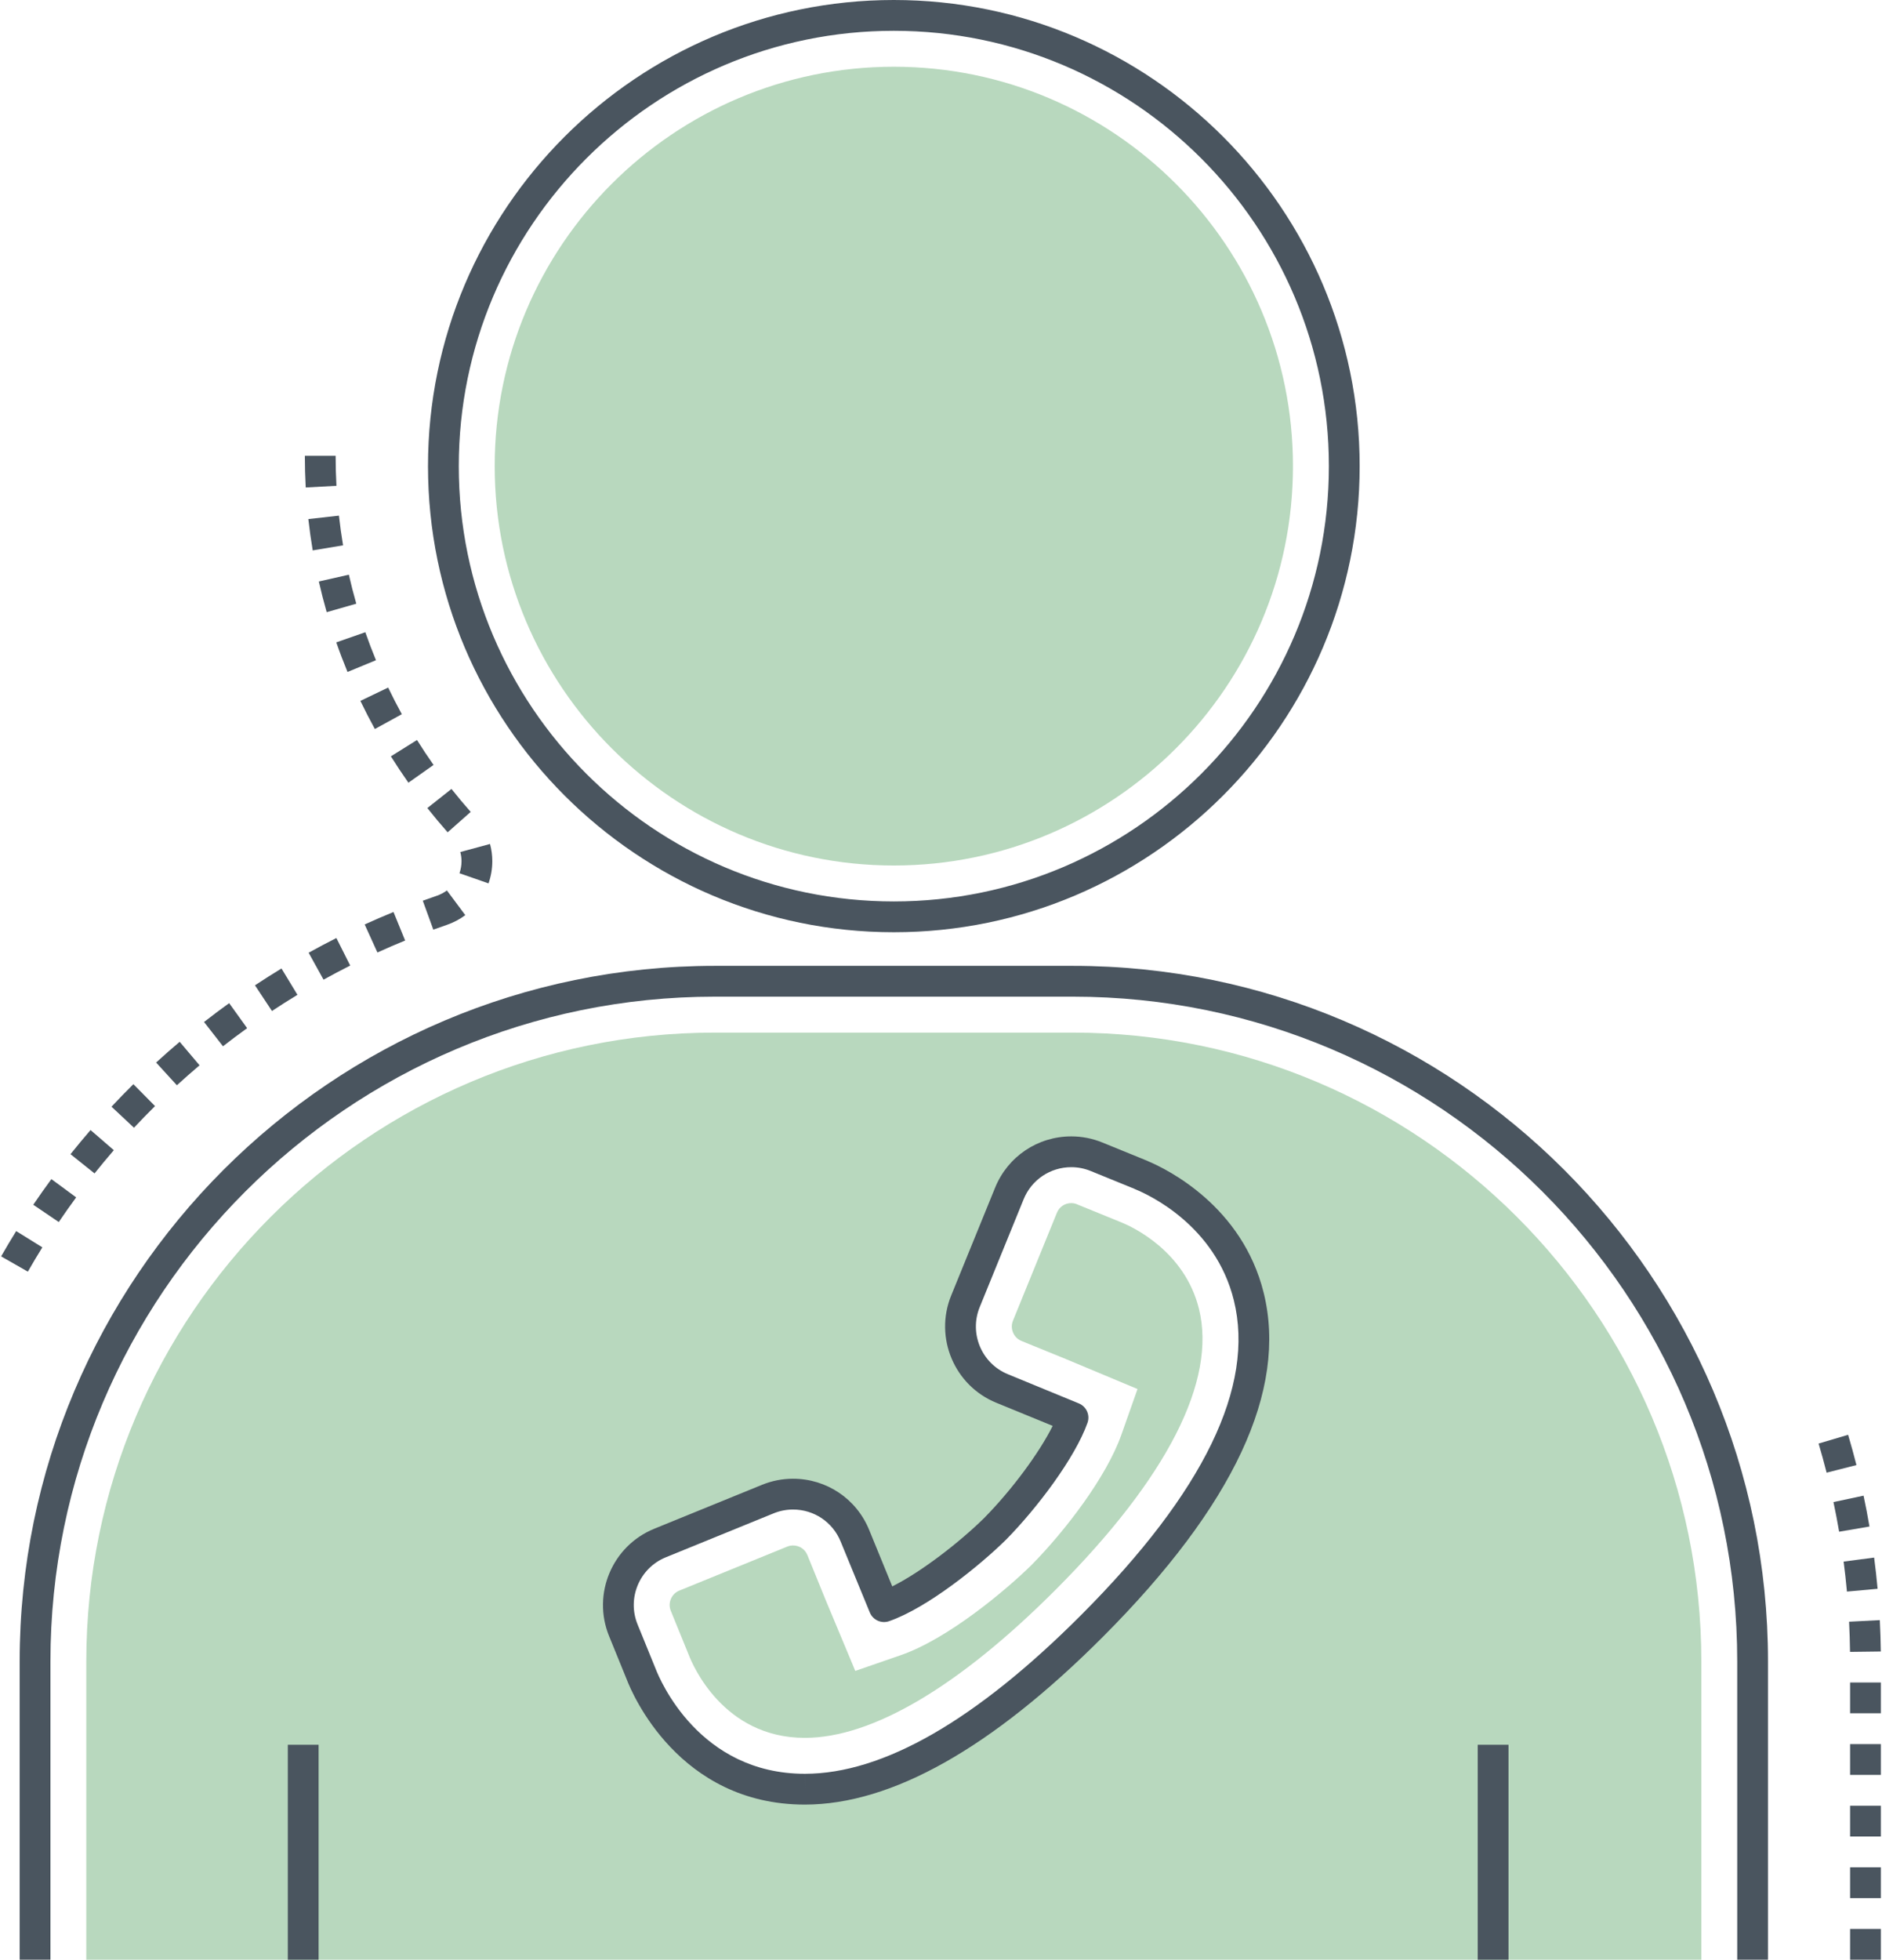
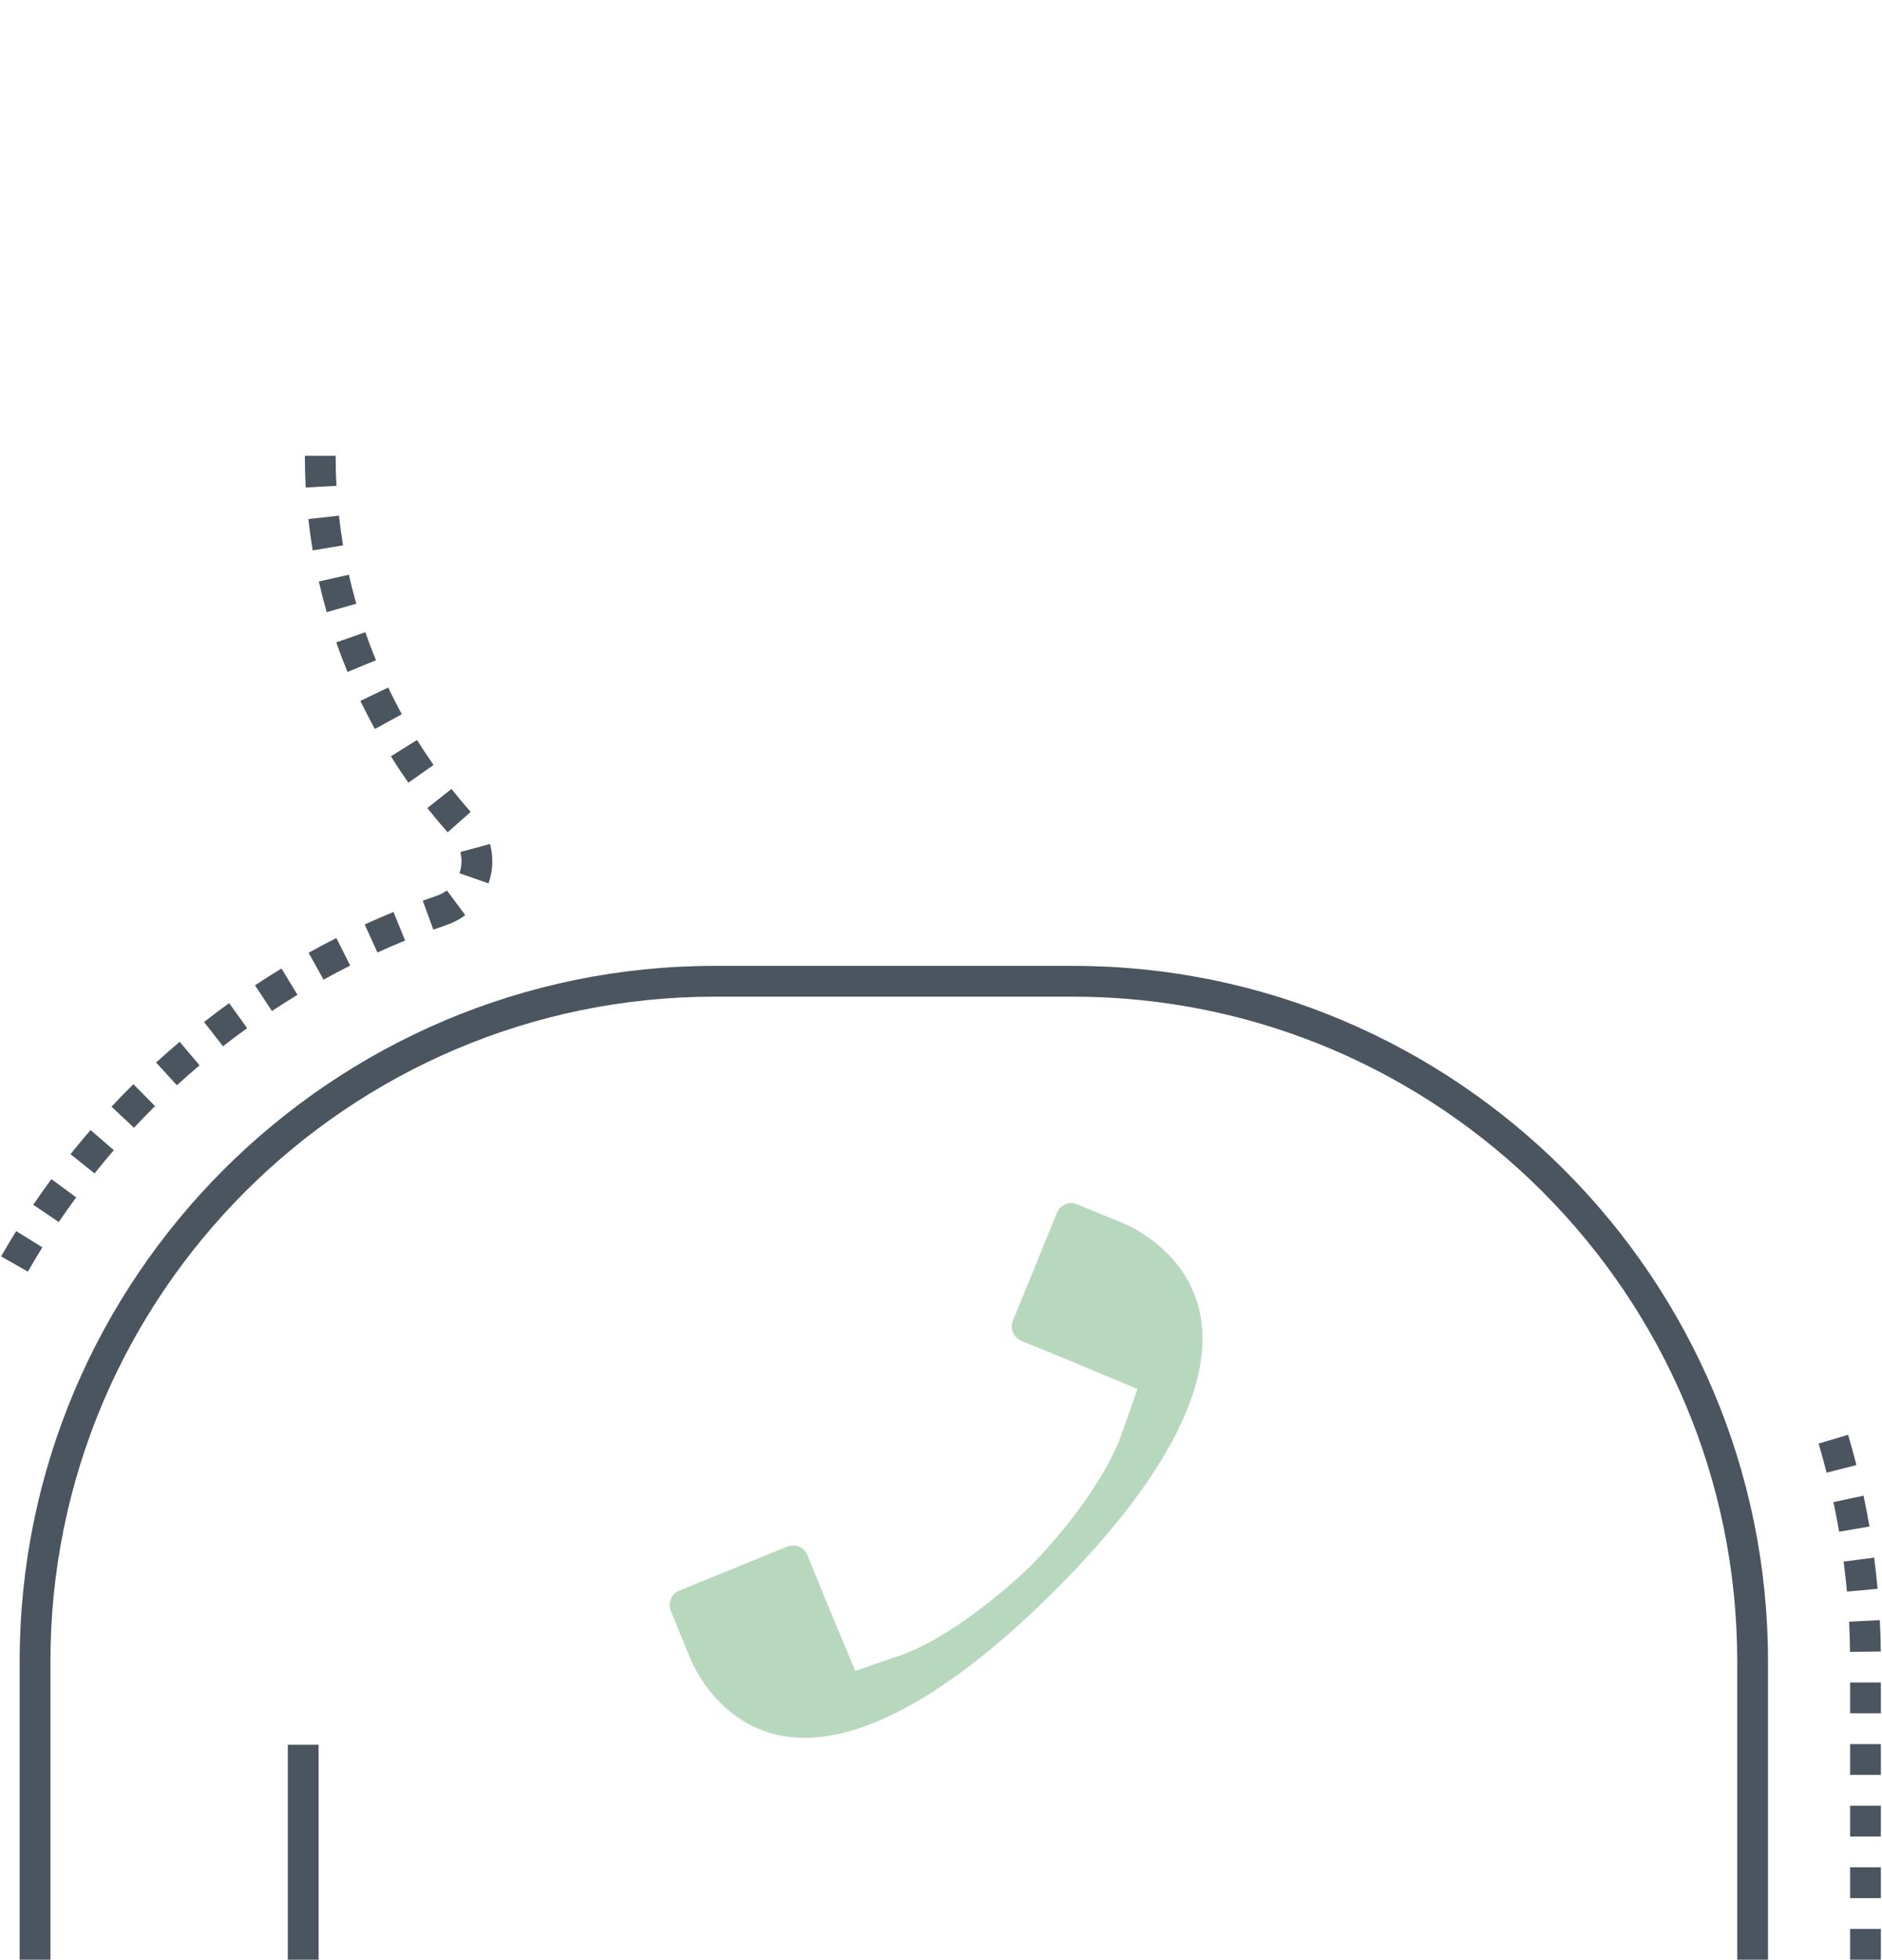
<svg xmlns="http://www.w3.org/2000/svg" width="492px" height="512px" viewBox="0 0 492 512" version="1.1">
  <title>CONTACT</title>
  <desc>Created with Sketch.</desc>
  <g id="Page-1" stroke="none" stroke-width="1" fill="none" fill-rule="evenodd">
    <g id="CONTACT" fill-rule="nonzero">
-       <path d="M233.667,243.559 C166.517,243.559 111.889,188.929 111.889,121.78 C111.889,54.63 166.517,0 233.667,0 C300.817,0 355.448,54.63 355.448,121.78 C355.448,188.929 300.817,243.559 233.667,243.559 Z M233.667,8.047 C170.955,8.047 119.936,59.067 119.936,121.78 C119.936,184.493 170.954,235.512 233.667,235.512 C296.38,235.512 347.4,184.492 347.4,121.78 C347.4,59.068 296.379,8.047 233.667,8.047 Z" id="Shape" fill="#4A555F" />
-       <path d="M233.669,226.124 C176.133,226.124 129.324,179.315 129.324,121.78 C129.324,64.245 176.133,17.436 233.669,17.436 C291.202,17.436 338.011,64.245 338.011,121.78 C338.011,179.315 291.202,226.124 233.669,226.124 Z" id="Path" fill="#B8D8BE" />
      <path d="M7.283,332.235 L0.294,328.246 C1.564,326.018 2.88,323.816 4.231,321.639 L11.068,325.885 C9.768,327.977 8.506,330.094 7.283,332.235 Z M15.361,319.273 L8.697,314.758 C10.235,312.492 11.812,310.258 13.433,308.057 L19.914,312.83 C18.355,314.947 16.836,317.094 15.361,319.273 Z M24.716,306.571 L18.429,301.545 C20.14,299.409 21.884,297.306 23.671,295.239 L29.759,300.499 C28.04,302.491 26.358,304.515 24.716,306.571 Z M35.026,294.635 L29.148,289.137 C31.018,287.14 32.925,285.18 34.869,283.256 L40.527,288.977 C38.657,290.826 36.823,292.713 35.026,294.635 Z M46.241,283.54 L40.813,277.6 C42.83,275.755 44.884,273.949 46.972,272.183 L52.169,278.327 C50.159,280.027 48.184,281.765 46.241,283.54 Z M58.293,273.351 L53.342,267.008 C55.498,265.326 57.685,263.684 59.907,262.085 L64.606,268.618 C62.469,270.155 60.365,271.733 58.293,273.351 Z M71.098,264.134 L66.655,257.423 C68.937,255.914 71.247,254.449 73.586,253.029 L77.762,259.908 C75.511,261.274 73.29,262.683 71.098,264.134 Z M84.58,255.95 L80.682,248.91 C83.071,247.586 85.489,246.307 87.936,245.074 L91.556,252.261 C89.204,253.446 86.88,254.676 84.58,255.95 Z M98.666,248.849 L95.334,241.525 C97.82,240.393 100.332,239.309 102.868,238.272 L105.912,245.722 C103.47,246.718 101.057,247.761 98.666,248.849 Z M113.278,242.883 L110.527,235.32 C111.727,234.883 112.937,234.458 114.15,234.043 C115.127,233.708 116.028,233.236 116.83,232.64 L121.64,239.091 C120.17,240.189 118.525,241.052 116.755,241.657 C115.588,242.056 114.43,242.465 113.278,242.883 Z M127.714,230.793 L120.117,228.145 C120.473,227.121 120.654,226.06 120.654,224.995 C120.651,224.184 120.544,223.375 120.334,222.599 L128.104,220.498 C128.497,221.953 128.699,223.463 128.701,224.985 C128.702,226.964 128.369,228.914 127.714,230.793 Z M117.024,217.451 C115.198,215.385 113.412,213.252 111.719,211.114 L118.027,206.119 C119.63,208.144 121.322,210.163 123.054,212.12 L117.024,217.451 Z M106.768,204.49 C105.183,202.243 103.643,199.925 102.189,197.6 L109.016,193.337 C110.389,195.535 111.845,197.726 113.344,199.85 L106.768,204.49 Z M97.998,190.466 C96.667,188.046 95.397,185.573 94.215,183.115 L101.471,179.632 C102.587,181.958 103.792,184.299 105.049,186.592 L97.998,190.466 Z M90.849,175.559 C89.806,173.03 88.816,170.429 87.91,167.825 L95.507,165.177 C96.366,167.639 97.301,170.098 98.289,172.488 L90.849,175.559 Z M85.406,159.937 C84.646,157.277 83.955,154.581 83.352,151.921 L91.2,150.144 C91.768,152.657 92.423,155.207 93.144,157.722 L85.406,159.937 Z M81.749,143.8 C81.293,141.076 80.911,138.321 80.607,135.61 L88.607,134.719 C88.893,137.284 89.254,139.893 89.686,142.474 L81.749,143.8 Z M79.92,127.364 C79.771,124.639 79.695,121.857 79.695,119.095 L87.742,119.095 C87.742,121.71 87.813,124.343 87.957,126.921 L79.92,127.364 Z" id="Shape" fill="#4A555F" />
      <path d="M491.706,511.999 L483.659,511.999 L483.659,503.952 L491.706,503.952 L491.706,511.999 Z M491.706,495.905 L483.659,495.905 L483.659,487.858 L491.706,487.858 L491.706,495.905 Z M491.706,479.81 L483.659,479.81 L483.659,471.763 L491.706,471.763 L491.706,479.81 Z M491.706,463.716 L483.659,463.716 L483.659,455.669 L491.706,455.669 L491.706,463.716 Z M491.706,447.621 L483.659,447.621 L483.659,439.574 L491.706,439.574 L491.706,447.621 Z M483.643,431.576 C483.609,428.934 483.525,426.304 483.392,423.687 L491.429,423.277 C491.568,425.996 491.657,428.728 491.691,431.474 L483.643,431.576 Z M482.834,415.82 C482.596,413.193 482.305,410.58 481.964,407.983 L489.943,406.934 C490.299,409.637 490.601,412.357 490.849,415.092 L482.834,415.82 Z M480.793,400.178 C480.348,397.579 479.853,394.997 479.308,392.433 L487.182,390.762 C487.748,393.431 488.264,396.118 488.725,398.823 L480.793,400.178 Z M477.519,384.752 C476.869,382.197 476.173,379.66 475.426,377.145 L483.143,374.859 C483.916,377.473 484.644,380.111 485.32,382.768 L477.519,384.752 Z" id="Shape" fill="#4A555F" />
      <path d="M462.2,512 L454.153,512 L454.153,434.076 C454.153,338.305 376.237,260.39 280.466,260.39 L186.872,260.39 C91.101,260.39 13.185,338.305 13.185,434.076 L13.185,512 L5.138,512 L5.138,434.076 C5.138,333.868 86.664,252.342 186.872,252.342 L280.466,252.342 C380.674,252.342 462.2,333.867 462.2,434.076 L462.2,512 Z" id="Path" fill="#4A555F" />
-       <path d="M280.474,269.782 L186.858,269.782 C96.273,269.782 22.559,343.495 22.559,434.081 L22.559,512 L444.772,512 L444.772,434.081 C444.772,343.495 371.06,269.782 280.474,269.782 Z M172.522,403.152 L200.714,391.644 C202.833,390.786 205.06,390.356 207.313,390.356 C214.448,390.356 220.806,394.622 223.488,401.247 L228.236,412.862 L231.106,419.756 C239.904,416.697 252.86,406.586 260.103,399.477 C268.714,390.733 277.7,378.34 280.516,370.374 L273.676,367.53 L261.981,362.755 C253.048,359.133 248.756,348.915 252.378,339.982 L263.886,311.789 C266.568,305.19 272.925,300.926 280.061,300.926 C282.314,300.926 284.54,301.354 286.66,302.213 L298.328,306.987 C302.513,308.704 321.182,317.448 326.467,338.748 C332.369,362.675 318.608,391.618 285.506,424.773 C257.234,453.099 231.965,467.451 210.398,467.451 C180.114,467.451 168.901,440.707 167.667,437.487 L162.946,425.899 C159.325,416.993 163.616,406.773 172.522,403.152 Z" id="Shape" fill="#B8D8BE" />
      <rect id="Rectangle" fill="#4A555F" x="75.242" y="455.847" width="8.047" height="56.153" />
-       <rect id="Rectangle" fill="#4A555F" x="386.311" y="455.847" width="8.047" height="56.153" />
-       <path d="M210.411,471.472 L210.411,471.472 C177.402,471.472 165.197,442.274 163.914,438.945 L159.22,427.429 C154.751,416.454 160.043,403.888 171.013,399.415 L199.207,387.928 C201.798,386.872 204.527,386.337 207.317,386.337 C216.098,386.337 223.912,391.592 227.226,399.725 L233.261,414.465 C240.748,410.748 250.773,403.006 257.282,396.604 C264.567,389.215 271.697,379.553 275.202,372.528 L260.457,366.489 C249.484,362.017 244.192,349.45 248.661,338.474 L260.15,310.282 C263.466,302.15 271.278,296.895 280.056,296.895 C282.848,296.895 285.575,297.43 288.166,298.486 L299.862,303.251 C300.001,303.308 300.134,303.372 300.265,303.442 C305.158,305.517 324.755,315.123 330.361,337.773 C336.645,363.168 322.513,393.392 288.354,427.607 C259.299,456.712 233.075,471.47 210.411,471.472 Z M207.317,394.383 C205.572,394.383 203.867,394.718 202.246,395.379 L174.052,406.866 C167.189,409.664 163.878,417.527 166.673,424.393 L171.393,435.978 C172.501,438.852 182.77,463.424 210.406,463.424 L210.406,467.448 L210.411,463.424 C230.859,463.423 255.169,449.458 282.661,421.92 C314.69,389.837 328.113,362.176 322.552,339.705 C317.708,320.136 300.265,312.128 296.818,310.722 C296.687,310.669 296.564,310.611 296.443,310.546 L285.129,305.937 C283.508,305.276 281.802,304.941 280.058,304.941 C274.567,304.941 269.677,308.229 267.602,313.318 L256.115,341.508 C253.32,348.375 256.628,356.238 263.494,359.035 L282.059,366.67 C284.029,367.493 285.014,369.712 284.301,371.724 C281.063,380.877 271.119,394.032 262.97,402.296 C256.206,408.949 242.537,420.053 232.429,423.554 C230.422,424.249 228.219,423.265 227.399,421.303 L219.771,402.76 C217.698,397.671 212.81,394.383 207.317,394.383 Z" id="Shape" fill="#4A555F" />
      <path d="M276.019,415.288 C305.148,386.11 318.086,360.754 313.439,341.96 C309.688,326.799 295.98,320.521 293.271,319.416 L281.208,314.498 C280.834,314.385 280.454,314.33 280.058,314.33 C278.374,314.33 276.933,315.299 276.299,316.859 L264.81,345.051 C264.263,346.397 264.593,347.573 264.836,348.155 C265.08,348.736 265.693,349.793 267.036,350.341 L278.735,355.107 L297.376,362.9 L293.151,374.854 C289.264,385.85 278.547,399.872 269.651,408.891 C263.202,415.236 247.979,428.107 235.497,432.427 L223.591,436.548 L215.85,418.025 L211.077,406.299 C210.443,404.743 209,403.773 207.315,403.773 C206.786,403.773 206.286,403.872 205.788,404.075 L177.594,415.562 C175.522,416.406 174.521,418.78 175.367,420.852 L180.088,432.438 C181.023,434.852 189.049,454.036 210.407,454.036 C228.024,454.036 250.712,440.636 276.019,415.288 Z" id="Path" fill="#B8D8BE" />
    </g>
  </g>
</svg>